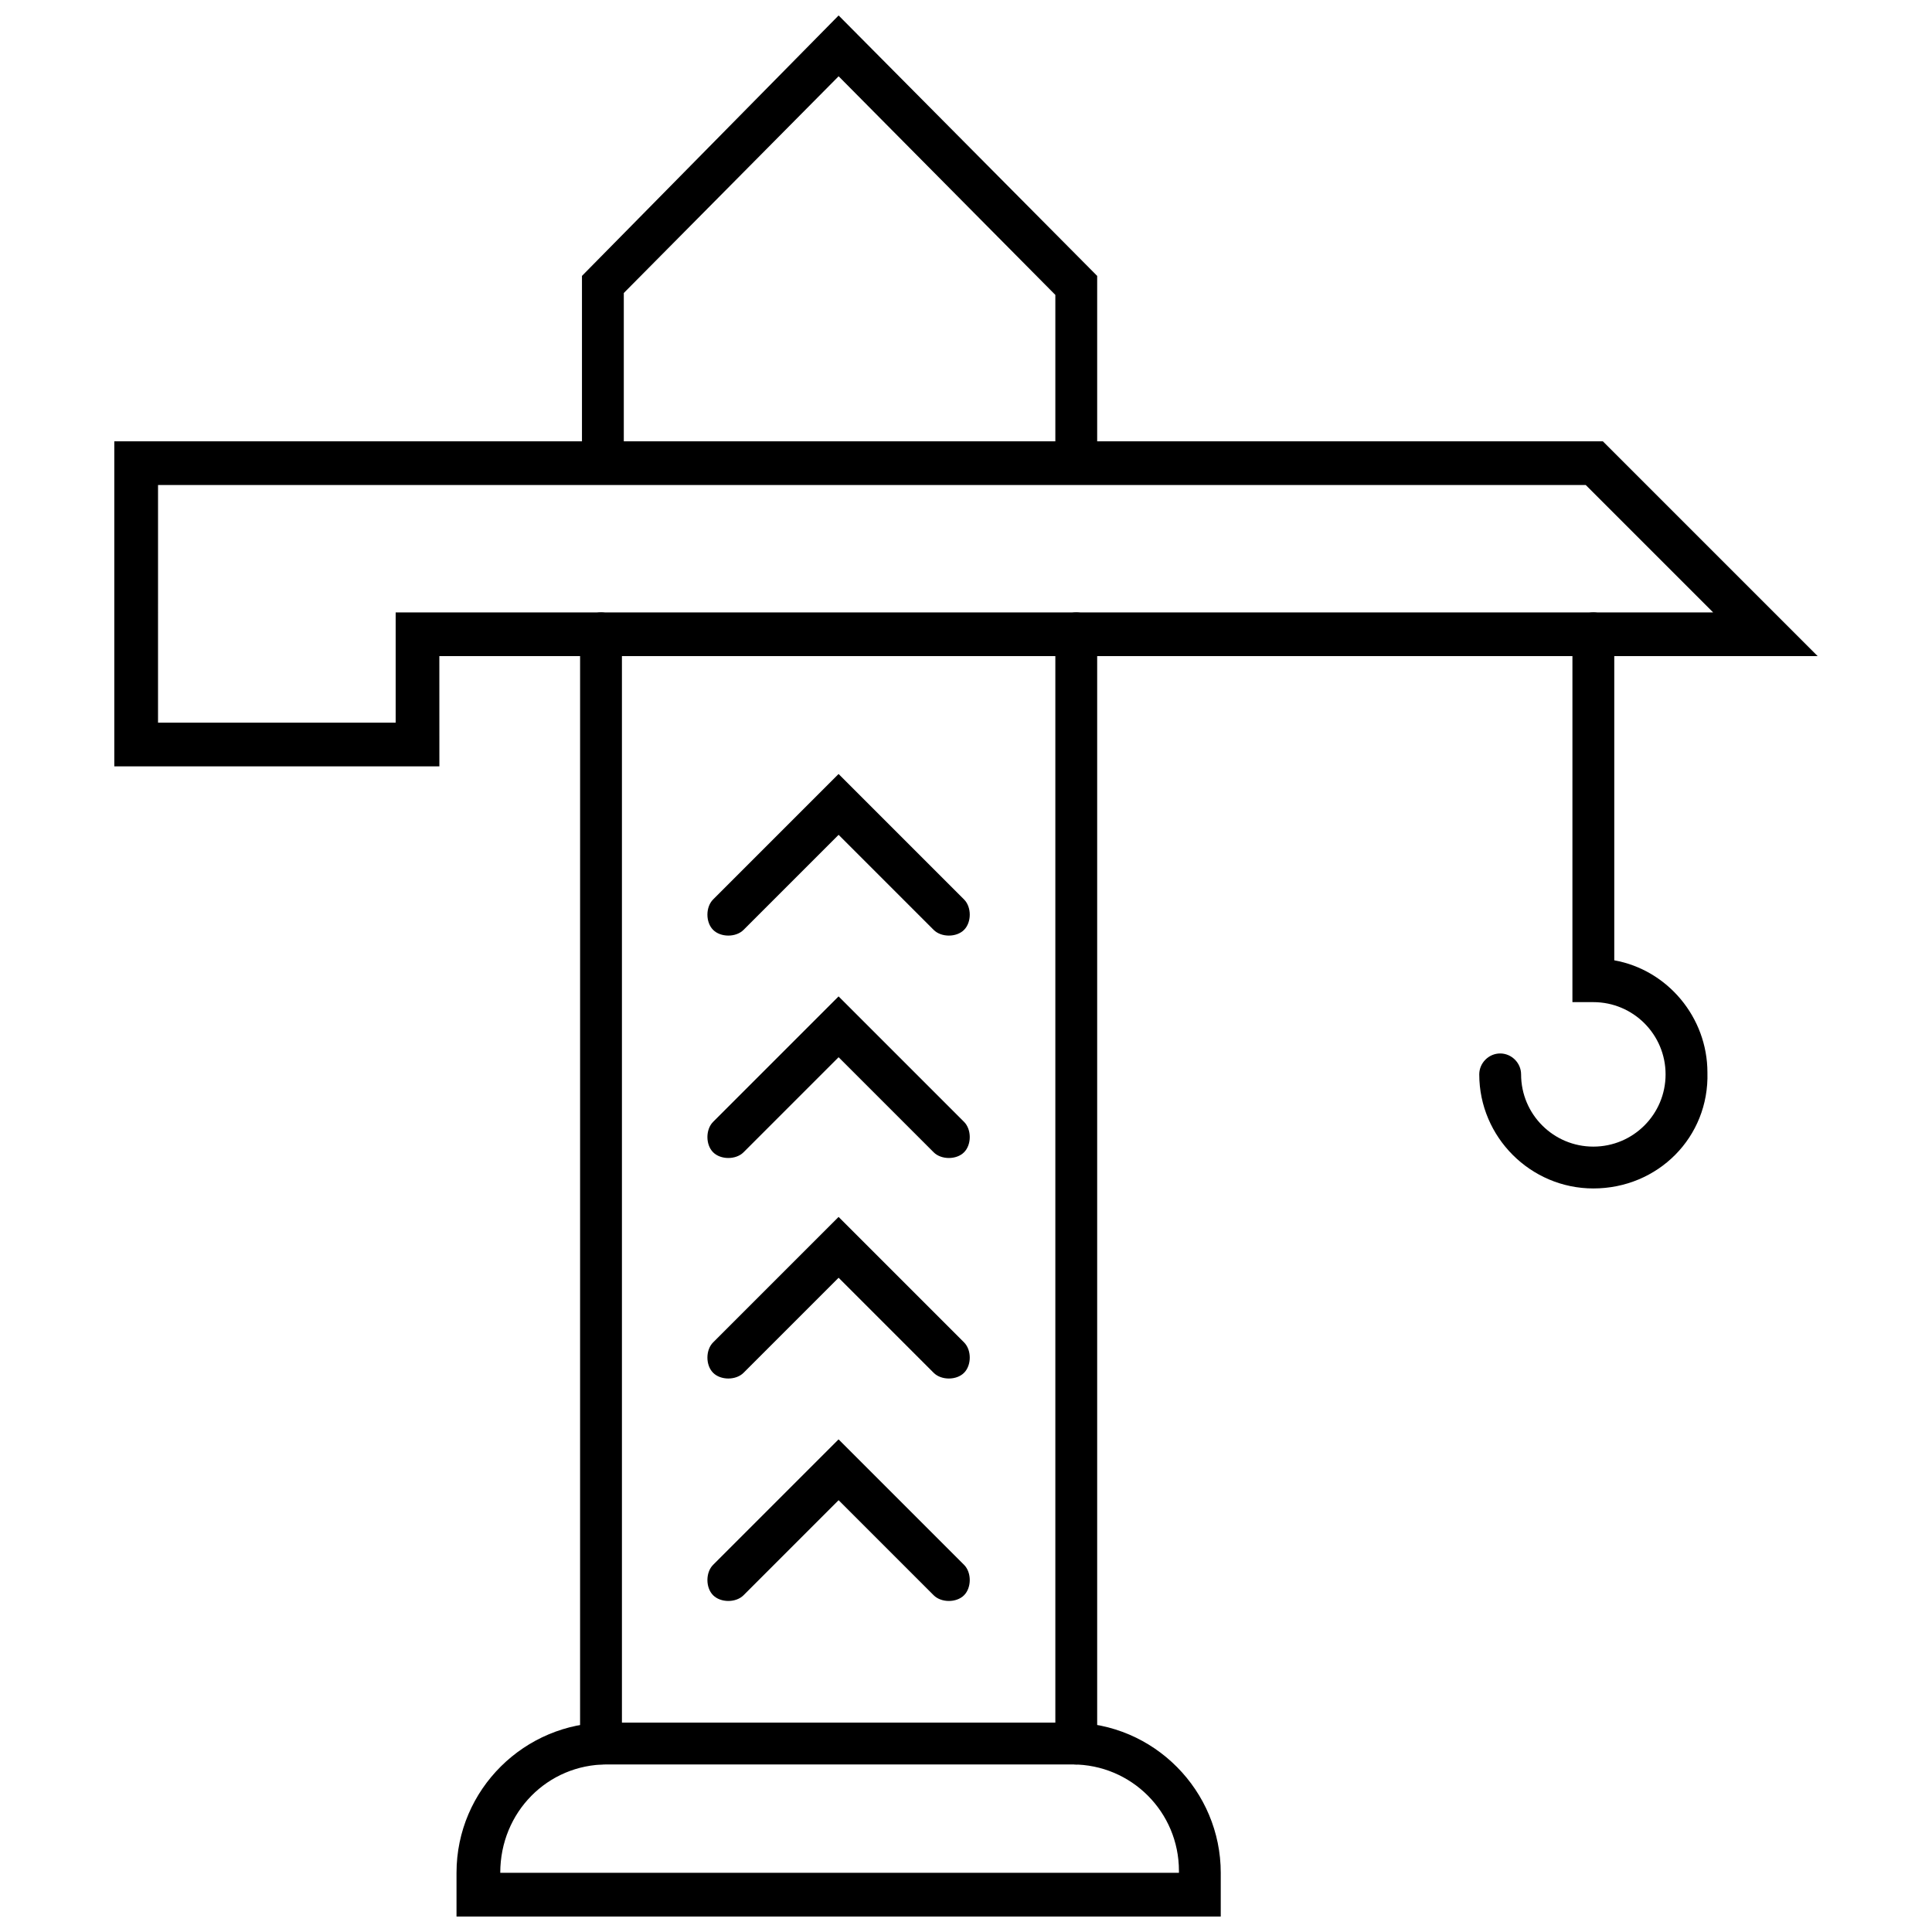
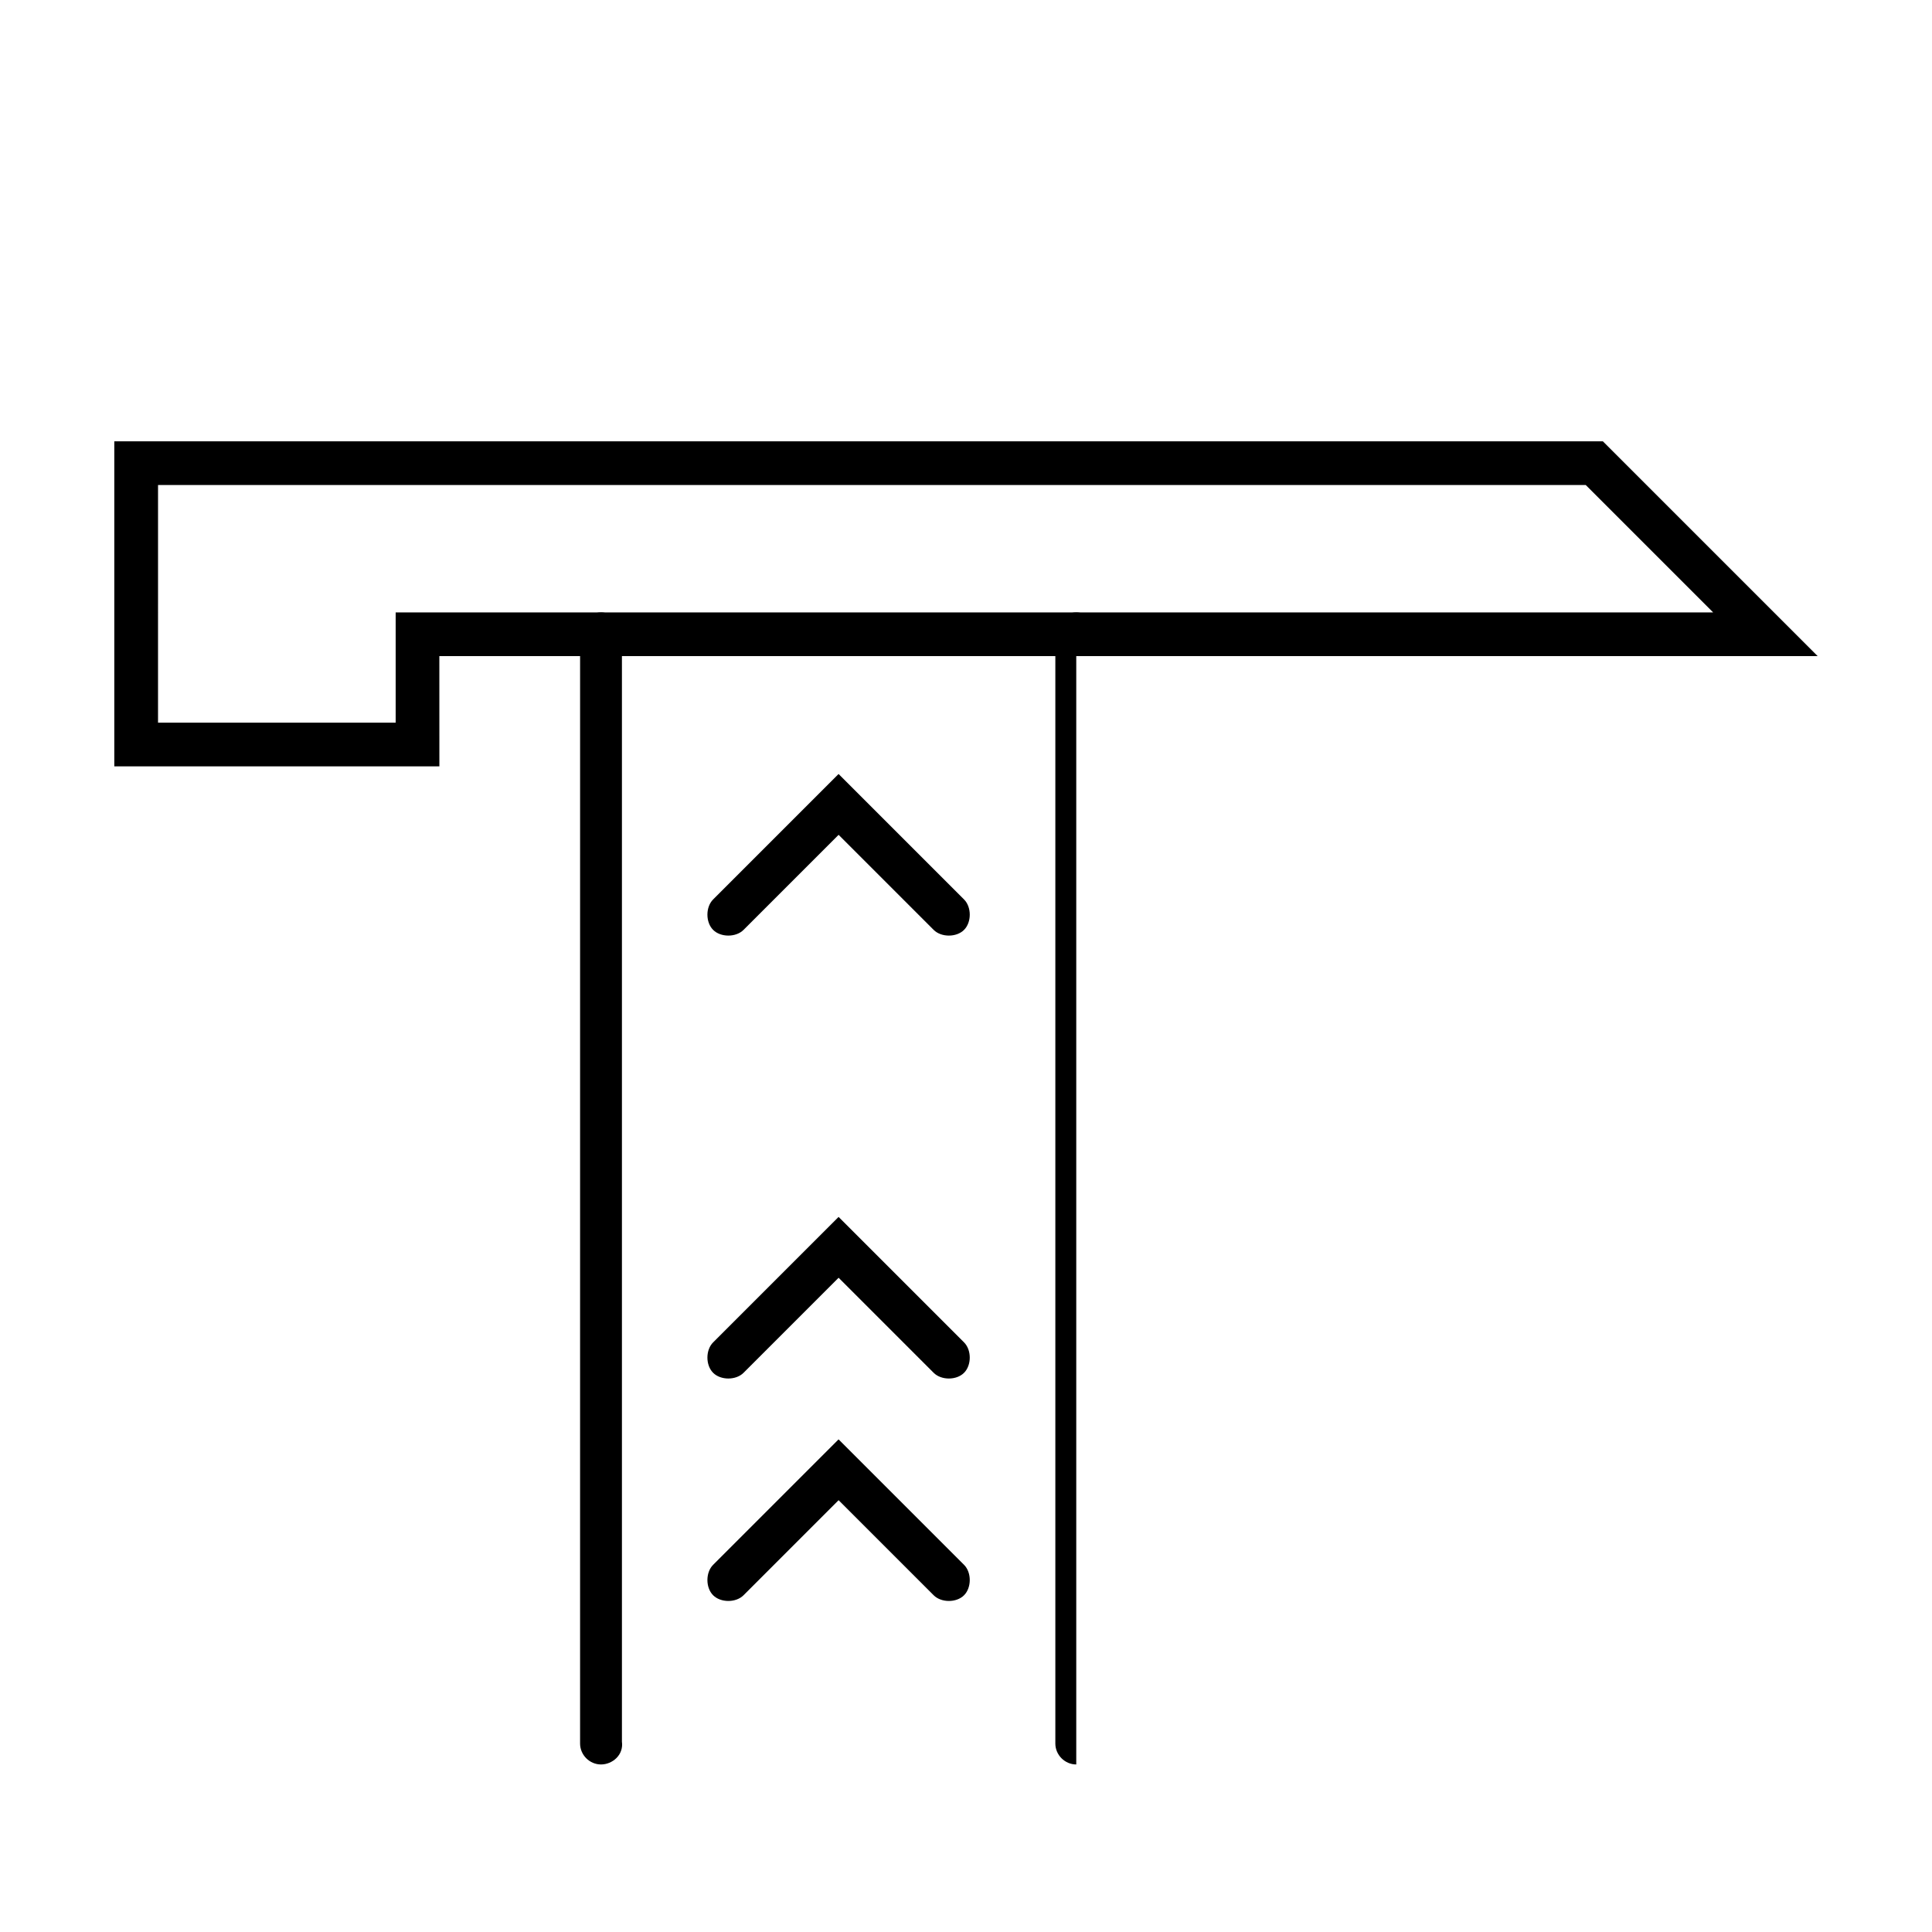
<svg xmlns="http://www.w3.org/2000/svg" width="800px" height="800px" version="1.1" viewBox="144 144 512 512">
  <defs>
    <clipPath id="b">
-       <path d="m264 600h204v51.902h-204z" />
-     </clipPath>
+       </clipPath>
    <clipPath id="a">
      <path d="m298 148.09h137v123.91h-137z" />
    </clipPath>
  </defs>
-   <path d="m429.22 611.6c-3.023 0-5.543-2.519-5.543-5.543v-294.22c0-3.023 2.519-5.543 5.543-5.543s5.543 2.519 5.543 5.543v293.72c0 3.523-2.519 6.043-5.543 6.043z" />
+   <path d="m429.22 611.6c-3.023 0-5.543-2.519-5.543-5.543v-294.22c0-3.023 2.519-5.543 5.543-5.543s5.543 2.519 5.543 5.543c0 3.523-2.519 6.043-5.543 6.043z" />
  <path d="m303.27 611.6c-3.023 0-5.543-2.519-5.543-5.543l0.004-294.22c0-3.023 2.519-5.543 5.543-5.543 3.023 0 5.543 2.519 5.543 5.543v293.72c0.5 3.523-2.523 6.043-5.547 6.043z" />
  <path d="m395.46 391.94c-1.512 0-3.023-0.504-4.031-1.512l-25.191-25.191-25.191 25.191c-2.016 2.016-6.047 2.016-8.062 0s-2.016-6.047 0-8.062l33.25-33.25 33.25 33.25c2.016 2.016 2.016 6.047 0 8.062-1 1.008-2.512 1.512-4.023 1.512z" />
-   <path d="m395.46 450.88c-1.512 0-3.023-0.504-4.031-1.512l-25.191-25.191-25.191 25.191c-2.016 2.016-6.047 2.016-8.062 0s-2.016-6.047 0-8.062l33.25-33.25 33.25 33.25c2.016 2.016 2.016 6.047 0 8.062-1 1.008-2.512 1.512-4.023 1.512z" />
  <path d="m395.46 509.32c-1.512 0-3.023-0.504-4.031-1.512l-25.191-25.191-25.191 25.191c-2.016 2.016-6.047 2.016-8.062 0s-2.016-6.047 0-8.062l33.25-33.25 33.25 33.25c2.016 2.016 2.016 6.047 0 8.062-1 1.008-2.512 1.512-4.023 1.512z" />
  <path d="m395.46 568.27c-1.512 0-3.023-0.504-4.031-1.512l-25.191-25.191-25.191 25.191c-2.016 2.016-6.047 2.016-8.062 0-2.016-2.016-2.016-6.047 0-8.062l33.25-33.25 33.25 33.25c2.016 2.016 2.016 6.047 0 8.062-1 1.008-2.512 1.512-4.023 1.512z" />
  <g clip-path="url(#b)">
    <path d="m467.51 651.9h-202.53v-11.586c0-22.168 18.137-39.801 39.801-39.801h122.93c22.168 0 39.801 18.137 39.801 39.801zm-190.94-11.586h179.86v-0.504c0-15.617-12.594-28.215-28.215-28.215h-123.43c-15.617 0-28.211 12.598-28.211 28.719z" />
  </g>
-   <path d="m566.25 458.95c-16.625 0-30.23-13.602-30.23-30.23 0-3.023 2.519-5.543 5.543-5.543 3.023 0 5.543 2.519 5.543 5.543 0 10.578 8.566 19.145 19.145 19.145s19.145-8.566 19.145-19.145-8.566-19.145-19.145-19.145h-5.543l0.004-97.738c0-3.023 2.519-5.543 5.543-5.543 3.023 0 5.543 2.519 5.543 5.543v86.656c14.105 2.519 24.688 15.113 24.688 29.727 0.5 17.125-13.102 30.73-30.234 30.73z" />
  <g clip-path="url(#a)">
-     <path d="m429.22 271.53c-3.023 0-5.543-2.519-5.543-5.543v-43.832l-57.434-57.938-56.93 57.434v43.832c0 3.023-2.519 5.543-5.543 5.543-3.023 0-5.543-2.519-5.543-5.543v-48.367l68.016-69.02 68.52 69.023v48.367c0 3.523-2.519 6.043-5.543 6.043z" />
-   </g>
+     </g>
  <path d="m260.44 347.1h-86.148v-86.152h394.48l56.93 56.93-365.27 0.004zm-74.562-11.586h62.977v-29.223h349.14l-33.754-33.754h-378.36z" />
</svg>